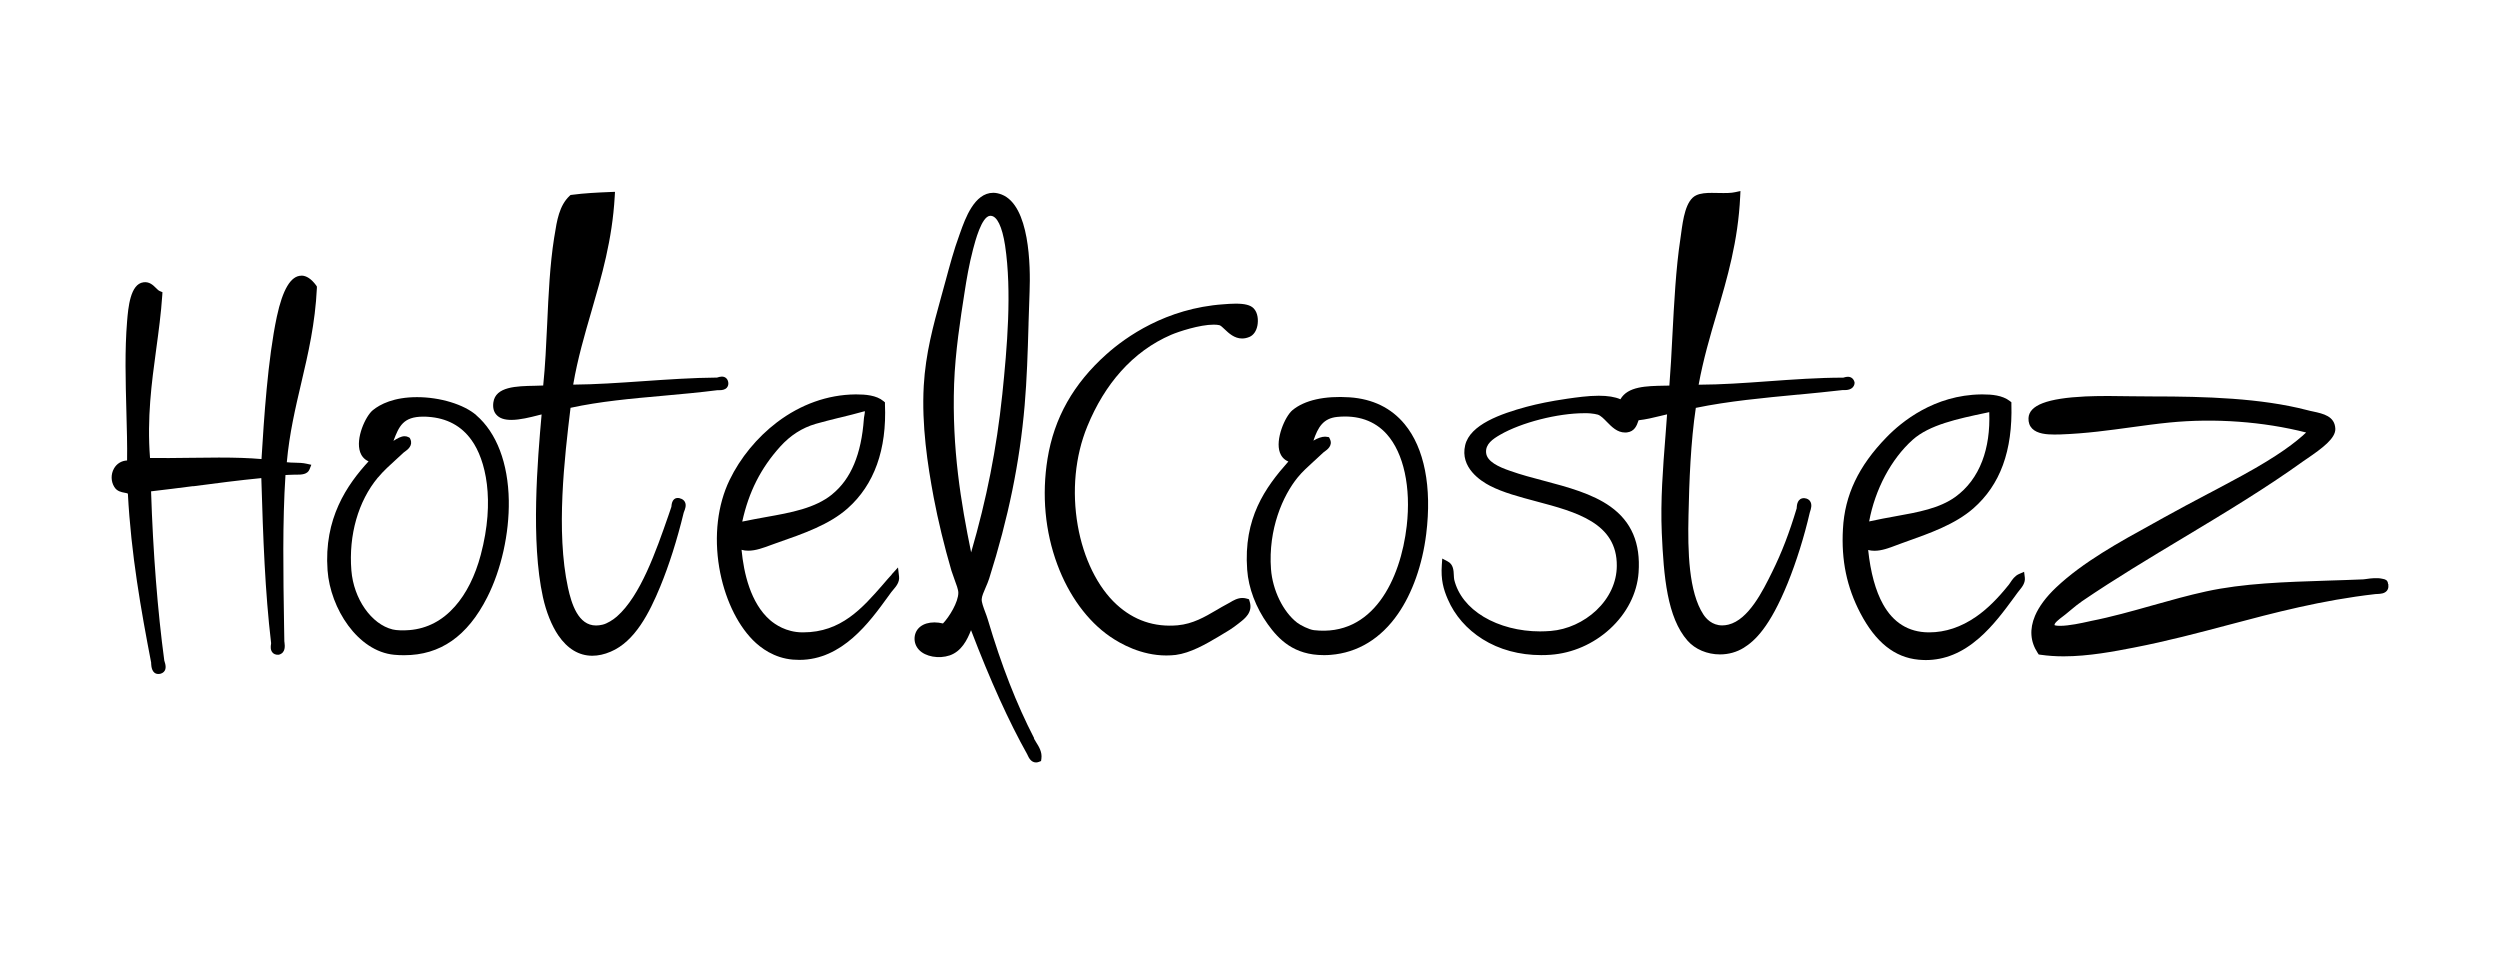
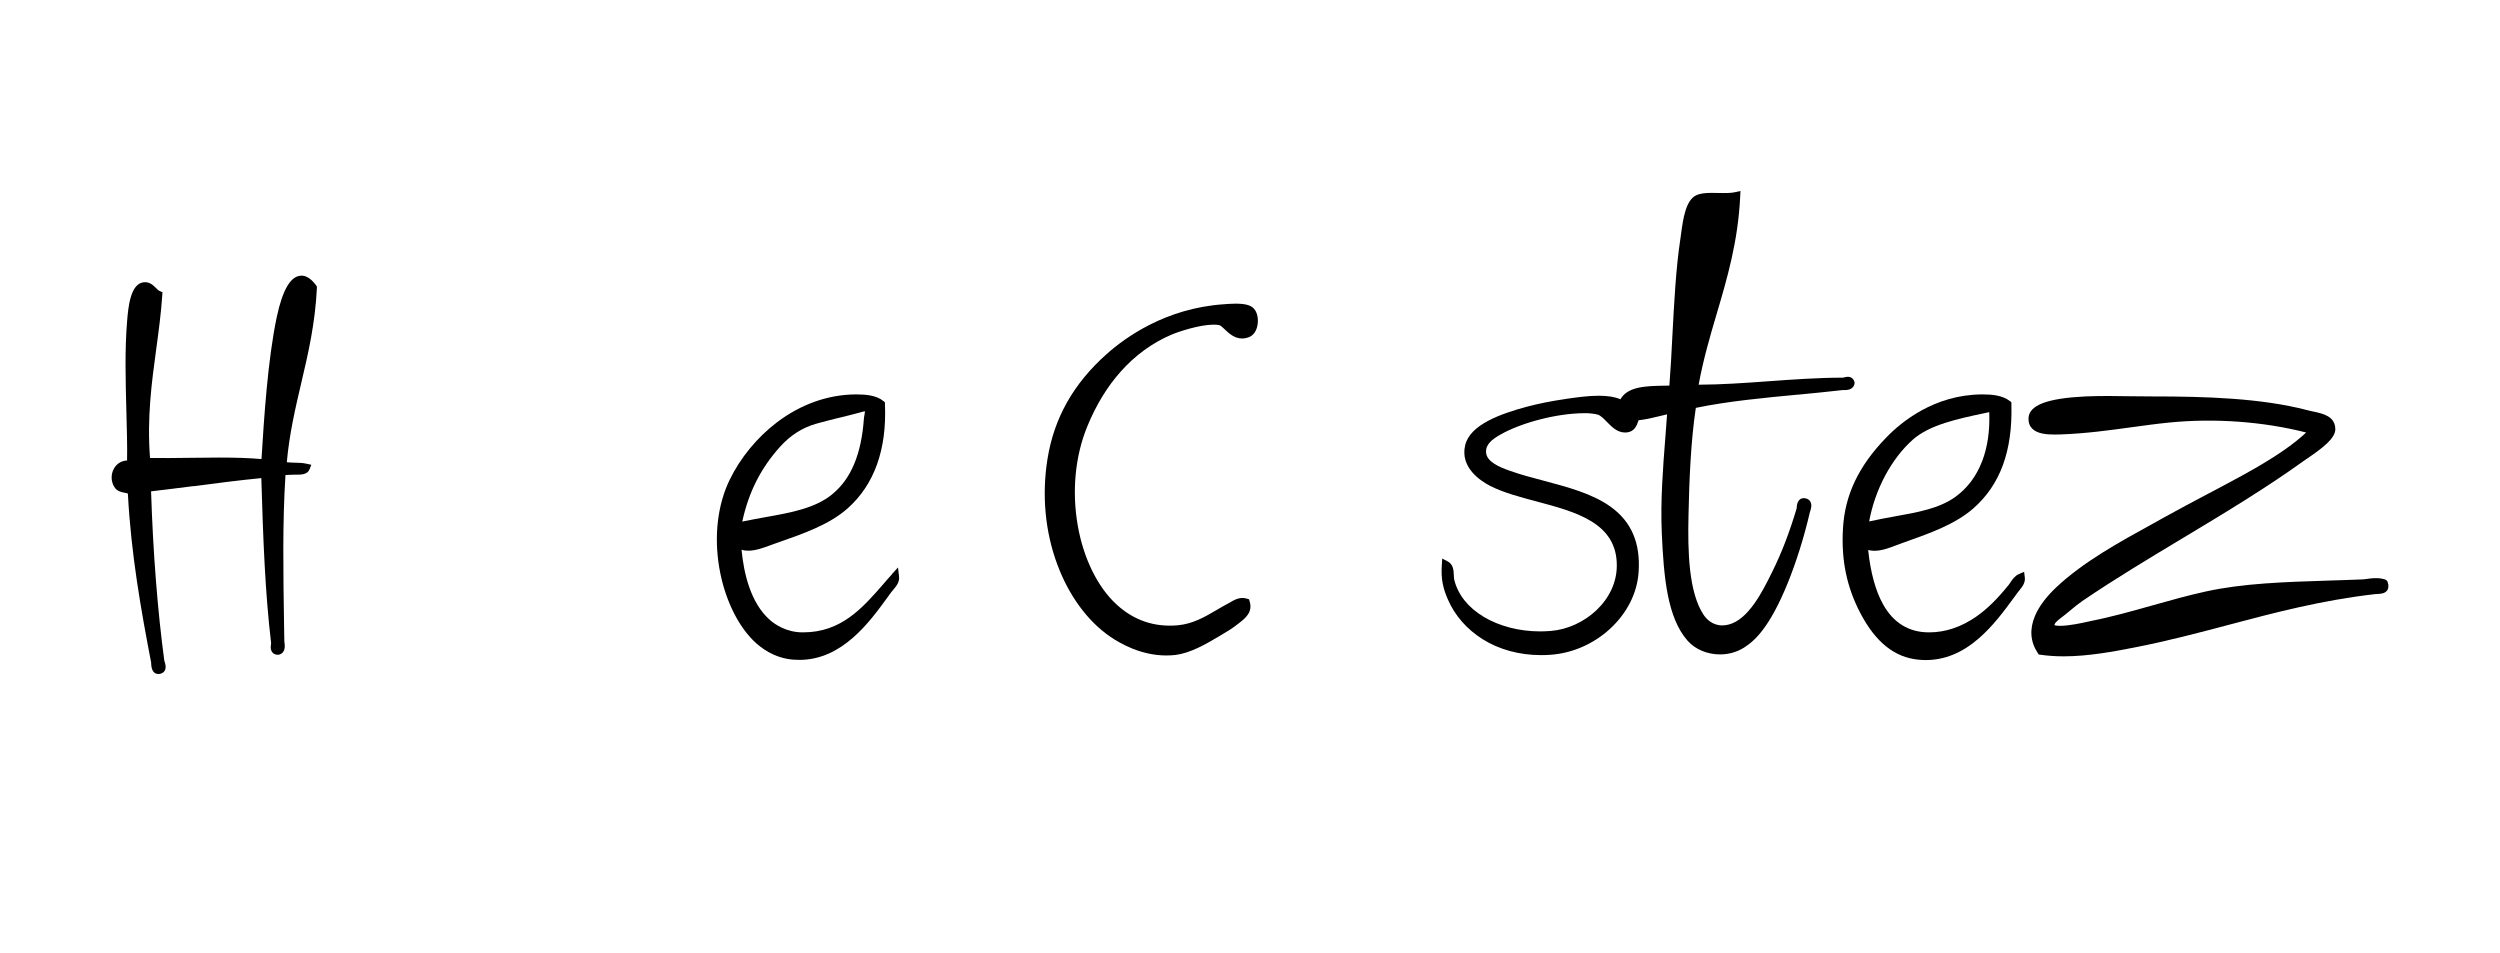
<svg xmlns="http://www.w3.org/2000/svg" id="Livello_1" viewBox="0 0 283.46 108.07">
-   <path d="M77.11,56.5c-.58-.16-.93,.18-.98,.9v.05s-.34,1-.34,1c-1.41,4.05-3.16,9.09-5.84,11.45-.41,.36-1.1,.81-1.64,.93-.25,.06-.5,.09-.73,.09-2.02,0-2.78-2.45-3.18-4.29-1.38-6.36-.39-14.76,.29-20.39,3.3-.72,6.81-1.04,10.53-1.37,2.01-.18,4.09-.37,6.14-.63,.02,0,.06,0,.1,0h.1c.28,0,.62-.03,.85-.28h0c.13-.15,.19-.35,.17-.55-.04-.43-.32-.71-.73-.71-.17,0-.32,.05-.45,.08-.03,.01-.08,.03-.09,.03-2.78,.02-5.64,.22-8.41,.41-2.76,.19-5.37,.37-7.91,.39,.51-2.97,1.31-5.7,2.08-8.35,1.15-3.96,2.35-8.05,2.63-12.99l.03-.52-.52,.02c-1.45,.06-2.97,.13-4.37,.32l-.15,.02-.11,.1c-1.17,1.1-1.44,2.81-1.7,4.47l-.05,.29c-.48,3.03-.64,6.46-.79,9.78-.11,2.34-.22,4.76-.45,6.96-.3,.01-.62,.02-.95,.03-2.09,.04-4.45,.09-4.7,1.88-.08,.58,.03,1.06,.34,1.4,.35,.4,.9,.59,1.7,.59,.98,0,2.16-.3,3.02-.52l.07-.02c.12-.03,.24-.06,.34-.08-.46,5.17-1.24,14.39,.15,20.72,.37,1.68,.99,3.22,1.74,4.33,1.05,1.53,2.35,2.31,3.86,2.31,.66,0,1.36-.15,2.08-.46,2.75-1.16,4.38-4.38,5.62-7.38,1-2.43,1.9-5.25,2.66-8.38,0-.02,.02-.06,.04-.11,.11-.28,.3-.73,.09-1.12-.11-.2-.31-.34-.55-.39Z" />
  <path d="M192.31,46.24c3.63-.75,7.67-1.13,11.58-1.5h.07c1.63-.16,3.32-.32,4.94-.51,.03,0,.07,0,.09,0h.12c.24,0,.98,0,1.15-.66l.02-.15v-.05c-.08-.4-.37-.65-.76-.65-.16,0-.31,.04-.45,.08-.03,0-.07,.02-.07,.02-2.84,0-5.73,.21-8.51,.41-2.75,.2-5.35,.38-7.89,.39,.52-2.85,1.29-5.49,2.05-8.05,1.19-4.03,2.42-8.21,2.66-13.29l.03-.62-.61,.13c-.43,.1-1.05,.11-1.92,.09-.24,0-.48-.01-.72-.01-.59,0-1.27,.03-1.78,.28-1.18,.56-1.48,2.71-1.7,4.34-.03,.21-.05,.4-.08,.58-.51,3.35-.71,7.24-.91,11.04-.1,2-.2,3.89-.34,5.61-.18,0-.38,0-.58,.01-2.03,.04-4.13,.07-4.97,1.54-.62-.27-1.43-.4-2.46-.4-1.22,0-2.53,.19-3.59,.34l-.12,.02c-1.72,.25-3.18,.55-4.46,.89-2.95,.8-6.41,2.02-6.97,4.35-.61,2.54,1.76,4.07,2.81,4.61,1.49,.77,3.32,1.25,5.26,1.77,4.51,1.2,9.17,2.44,9.12,7.32-.01,1.85-.84,3.63-2.32,5.03-1.41,1.33-3.29,2.19-5.17,2.34-.4,.03-.81,.05-1.21,.05-2.35,0-4.62-.59-6.39-1.65-1.78-1.07-2.93-2.53-3.34-4.2-.03-.14-.04-.33-.05-.53-.02-.51-.05-1.21-.67-1.54l-.64-.34-.05,.72c-.12,1.68,.19,2.78,.68,3.9,.79,1.84,2.16,3.4,3.94,4.52,1.89,1.19,4.19,1.81,6.65,1.81,.35,0,.72-.01,1.08-.04,2.46-.18,4.84-1.22,6.71-2.93,1.92-1.76,3.08-4.03,3.25-6.39,.24-3.33-.8-5.77-3.19-7.48-2.06-1.47-4.84-2.21-7.55-2.93-1.29-.34-2.62-.69-3.82-1.12-1.31-.45-2.65-1.06-2.73-2.07-.08-.97,.75-1.54,1.6-2.03,2.41-1.39,6.52-2.44,9.54-2.44,.24,0,.47,0,.68,.02,.22,.01,.74,.1,.84,.14,.34,.11,.68,.46,1.04,.83,.55,.56,1.17,1.2,2.06,1.2,.07,0,.15,0,.21-.01,.87-.1,1.12-.8,1.28-1.27,.01-.04,.03-.08,.04-.11,.83-.09,1.66-.29,2.39-.47,.29-.07,.57-.14,.84-.2-.05,.78-.12,1.58-.18,2.42l-.02,.25c-.26,3.33-.56,7.1-.4,10.78,.22,4.94,.61,9.59,2.92,12.21,.86,.98,2.23,1.56,3.68,1.56,.97,0,1.9-.26,2.69-.75,1.24-.77,2.94-2.3,4.99-7.34,.98-2.42,1.87-5.26,2.5-7.99l.03-.1c.1-.3,.27-.81,0-1.2-.1-.14-.28-.31-.67-.34-.76,0-.82,.78-.84,1.04,0,.04,0,.08,0,.1-.84,2.8-1.69,5.02-2.79,7.24-1.06,2.15-2.67,5.4-4.95,5.96-.24,.06-.48,.09-.71,.09-1.15,0-1.84-.78-2.14-1.25-1.65-2.53-1.78-7.11-1.68-11.25,.08-3.86,.25-8.32,.83-12.17Z" />
-   <path d="M117.26,83.71h0c-2.01-3.89-3.72-8.28-5.25-13.44-.08-.29-.2-.59-.31-.89-.19-.51-.41-1.09-.39-1.44,.01-.33,.24-.85,.44-1.31,.15-.34,.3-.7,.41-1.04,2.18-6.9,3.46-13.14,4.02-19.63,.25-2.91,.35-5.96,.44-9.19v-.09c.04-1.17,.07-2.38,.12-3.61,.11-2.9,.02-9.78-3.18-11.02-.32-.12-.63-.19-.94-.19-2.14,0-3.18,2.93-3.74,4.5l-.1,.28c-.63,1.71-1.11,3.52-1.54,5.11l-.08,.29c-.15,.57-.31,1.15-.48,1.75-.85,3.08-1.73,6.27-1.94,9.95-.25,4.49,.43,8.93,1.13,12.68,.49,2.58,1.2,5.52,2.01,8.29,.1,.32,.23,.67,.35,1,.2,.54,.43,1.14,.43,1.5,0,1.06-1.02,2.73-1.74,3.48-.33-.08-.66-.12-.97-.12-1.3,0-2.18,.68-2.25,1.73-.03,.52,.14,.99,.5,1.38,.73,.78,2.25,1.05,3.49,.63,1.32-.46,1.97-1.73,2.41-2.86,2.19,5.73,4.28,10.34,6.38,14.09,.01,.02,.02,.05,.05,.11,.12,.26,.38,.8,.94,.8,.1,0,.21-.02,.31-.06l.26-.1,.04-.28c.1-.74-.28-1.35-.61-1.87-.09-.14-.17-.27-.24-.41Zm-3.62-38.96c-.64,6.1-1.76,11.8-3.53,17.88-1.15-5.63-2.18-11.75-1.93-19.09,.13-3.65,.72-7.4,1.19-10.42,.22-1.43,.5-3.1,.96-4.86,.24-.91,.96-3.69,1.91-3.79,.03,0,.05,0,.08,0,.72,0,1.31,1.22,1.64,3.36,.78,5.24,.24,11.49-.32,16.93Z" />
  <path d="M34.17,31.26c-1.19,0-2.12,1.56-2.78,4.64-1.03,4.83-1.46,11.58-1.74,16.15-1.38-.12-2.92-.17-4.83-.17-1.1,0-2.22,.02-3.3,.03-1.52,.02-3.18,.04-4.51,.02-.35-4.54,.18-8.5,.7-12.32,.27-1.99,.55-4.05,.69-6.14l.02-.34-.31-.13c-.13-.05-.27-.19-.42-.34-.33-.33-.76-.75-1.43-.65-1.49,.2-1.72,2.85-1.85,4.43-.27,3.26-.17,6.77-.08,10.18,.05,1.98,.11,3.85,.08,5.59-.63,.03-1.18,.36-1.49,.92-.36,.64-.35,1.46,.04,2.08,.3,.5,.8,.59,1.17,.66,.15,.03,.29,.05,.37,.1,.36,6.88,1.5,13.24,2.64,19.17,0,.03,0,.08,0,.13,.02,.28,.07,1.15,.82,1.15,.08,0,.16-.01,.28-.04,.52-.18,.67-.63,.43-1.34-.02-.05-.03-.1-.04-.13-.76-5.64-1.28-12.27-1.5-19.2,1.55-.18,3.15-.38,4.7-.58h.12c2.56-.34,5.2-.68,7.68-.92,.21,7,.42,12.84,1.11,18.71,0,.03,0,.07-.01,.11-.04,.26-.09,.66,.17,.96,.11,.13,.32,.27,.68,.25l.09-.02c.73-.23,.63-1.01,.59-1.35,0-.06-.02-.12-.02-.16l-.03-1.83c-.09-5.75-.19-11.69,.16-17.02,.13,0,.28-.01,.44-.02,.19,0,.39-.01,.59-.02,.08,0,.17,0,.27,0,.48,0,1.2-.01,1.43-.61l.2-.51-.54-.12c-.43-.1-.91-.11-1.37-.12-.28,0-.59-.02-.87-.05,.29-3.25,.98-6.17,1.64-8.99,.78-3.32,1.58-6.75,1.77-10.76v-.17s-.09-.14-.09-.14c-.54-.73-1.1-1.1-1.67-1.1Z" />
-   <path d="M141.62,67.95l-.23-.07c-.17-.05-.34-.08-.51-.08-.57,0-1.06,.29-1.42,.51-.1,.06-.2,.12-.29,.16-.42,.22-.83,.46-1.27,.72-1.3,.76-2.64,1.55-4.38,1.71-2.64,.23-4.96-.56-6.92-2.36-2.14-1.96-3.75-5.22-4.4-8.95-.68-3.89-.3-7.88,1.08-11.24,.99-2.42,2.27-4.52,3.8-6.23,1.63-1.83,3.55-3.23,5.71-4.16,.84-.36,3.23-1.15,4.82-1.15,.25,0,.47,.02,.65,.06,.14,.03,.39,.27,.6,.47,.46,.44,1.1,1.04,1.97,1.04,.28,0,.56-.06,.84-.18,.45-.19,.78-.66,.9-1.29,.11-.59,.07-1.45-.44-1.96-.36-.36-.99-.52-2.02-.52-.49,0-.99,.04-1.38,.07-6.54,.45-11.1,3.73-13.25,5.64-3.77,3.36-5.96,7.24-6.71,11.88-.66,4.1-.28,8.24,1.11,11.98,1.3,3.51,3.42,6.41,5.97,8.17,1.16,.8,3.52,2.15,6.39,2.15,.36,0,.72-.02,1.06-.06,1.69-.22,3.43-1.23,4.83-2.06l.15-.09c.7-.41,1.49-.88,2.13-1.4l.15-.12c.57-.44,1.52-1.17,1.13-2.39l-.07-.23Z" />
+   <path d="M141.62,67.95l-.23-.07c-.17-.05-.34-.08-.51-.08-.57,0-1.06,.29-1.42,.51-.1,.06-.2,.12-.29,.16-.42,.22-.83,.46-1.27,.72-1.3,.76-2.64,1.55-4.38,1.71-2.64,.23-4.96-.56-6.92-2.36-2.14-1.96-3.75-5.22-4.4-8.95-.68-3.89-.3-7.88,1.08-11.24,.99-2.42,2.27-4.52,3.8-6.23,1.63-1.83,3.55-3.23,5.71-4.16,.84-.36,3.23-1.15,4.82-1.15,.25,0,.47,.02,.65,.06,.14,.03,.39,.27,.6,.47,.46,.44,1.1,1.04,1.97,1.04,.28,0,.56-.06,.84-.18,.45-.19,.78-.66,.9-1.29,.11-.59,.07-1.45-.44-1.96-.36-.36-.99-.52-2.02-.52-.49,0-.99,.04-1.38,.07-6.54,.45-11.1,3.73-13.25,5.64-3.77,3.36-5.96,7.24-6.71,11.88-.66,4.1-.28,8.24,1.11,11.98,1.3,3.51,3.42,6.41,5.97,8.17,1.16,.8,3.52,2.15,6.39,2.15,.36,0,.72-.02,1.06-.06,1.69-.22,3.43-1.23,4.83-2.06l.15-.09c.7-.41,1.49-.88,2.13-1.4l.15-.12c.57-.44,1.52-1.17,1.13-2.39Z" />
  <path d="M101.12,65.13c-.32,.35-.65,.72-.96,1.09l-.05,.06c-2.33,2.67-4.74,5.42-9.04,5.42h-.15c-1.79-.03-3.03-.89-3.62-1.4-2.2-1.93-2.97-5.32-3.22-7.96,.24,.07,.49,.1,.77,.1,.85,0,1.72-.33,2.56-.64,.21-.08,.41-.15,.61-.22l.09-.03c3.04-1.06,5.92-2.07,7.99-3.9,3.03-2.69,4.46-6.67,4.24-11.82v-.21s-.17-.14-.17-.14c-.79-.67-2.06-.76-3.07-.76h-.12c-3.13,.03-6.2,1.13-8.88,3.16-2.26,1.72-4.17,4.04-5.38,6.55-1.36,2.82-1.77,6.34-1.17,9.92,.57,3.35,1.96,6.34,3.81,8.22,.9,.91,2.42,2.04,4.54,2.22,.25,.02,.49,.03,.74,.03,4.85,0,7.96-4.29,10.01-7.12l.4-.55c.07-.09,.15-.18,.23-.28,.32-.38,.73-.85,.66-1.49l-.12-1.04-.71,.78Zm-6.75-9.09c-1.95,1.59-4.67,2.08-7.54,2.59-.87,.16-1.77,.32-2.67,.51,.73-3.35,2.1-6.06,4.3-8.5,1.16-1.28,2.47-2.12,4.02-2.58,.8-.23,1.7-.45,2.57-.67l.1-.02c.94-.23,1.92-.47,2.91-.75,0,.08,0,.24-.06,.52-.02,.13-.05,.25-.05,.35-.29,4.02-1.46,6.82-3.59,8.55Z" />
  <path d="M228.91,65.09h0c-.46,.21-.74,.61-.97,.96-.06,.08-.11,.16-.16,.23-1.26,1.58-2.47,2.78-3.73,3.65-1.69,1.17-3.48,1.77-5.31,1.77h-.11c-2.24-.03-3.96-1.1-5.12-3.18-.85-1.52-1.42-3.6-1.69-6.16,.22,.06,.46,.09,.72,.09,.82,0,1.67-.32,2.48-.63,.22-.08,.43-.17,.65-.24l.25-.09c2.96-1.05,5.75-2.04,7.82-3.84,3.06-2.68,4.47-6.54,4.32-11.82v-.22s-.18-.14-.18-.14c-.84-.66-2.07-.75-3.06-.75h-.2c-5.3,.07-9,3.08-10.73,4.87-3.16,3.25-4.73,6.55-4.93,10.39-.2,3.55,.43,6.58,1.97,9.53,1.73,3.31,3.89,5.04,6.62,5.29,.26,.02,.53,.04,.79,.04,2.15,0,4.13-.81,6.05-2.48,1.61-1.4,2.89-3.15,3.92-4.55l.46-.63c.06-.08,.12-.15,.19-.24,.31-.38,.7-.86,.62-1.47l-.08-.64-.59,.26Zm-16.98-5.96c.67-3.64,2.5-7.08,4.93-9.26,1.91-1.71,5.14-2.39,8.27-3.05l.42-.09c.08,2.09-.19,3.95-.8,5.55-.65,1.7-1.67,3.06-3.03,4.05-1.81,1.31-4.24,1.75-6.82,2.21-.92,.17-1.95,.35-2.96,.58Z" />
  <path d="M270.77,66.23h0c-.02-.49-.39-.55-.53-.58-.04,0-.08-.01-.14-.03-.56-.13-1.27-.05-1.81,.03-.13,.02-.24,.04-.32,.04-1.36,.06-2.7,.1-3.99,.14-4.93,.16-9.59,.3-13.85,1.23-1.98,.43-4.04,1.01-6.07,1.58-2.3,.65-4.68,1.32-6.98,1.77l-.31,.07c-.71,.16-2.19,.48-3.17,.48-.49,0-.64-.07-.64-.07-.1-.21,.54-.7,.94-1,.1-.08,.21-.16,.31-.24,.23-.18,.43-.35,.63-.52,.41-.34,.79-.66,1.26-.98,3.75-2.55,7.69-4.91,11.5-7.2,4.54-2.73,9.24-5.55,13.55-8.65,.09-.06,.2-.14,.32-.22l.12-.08c1.71-1.17,3.24-2.3,3.2-3.38-.06-1.43-1.36-1.71-2.51-1.96-.24-.05-.48-.1-.73-.17-5.21-1.35-11.48-1.54-17.48-1.54-.78,0-1.58-.01-2.43-.02-.87-.01-1.76-.03-2.64-.03-.97,0-1.8,.02-2.55,.05-4.33,.21-6.38,.99-6.45,2.46-.02,.48,.12,.88,.41,1.18,.58,.6,1.65,.68,2.52,.68,.2,0,.42,0,.68-.01,2.9-.1,5.54-.47,8.1-.82,1.39-.19,2.83-.39,4.26-.53,5.14-.51,10.65-.11,15.51,1.13-1.15,1.08-3.07,2.59-7.22,4.86-1.22,.67-2.51,1.35-3.75,2.01l-.14,.07c-1.61,.85-3.27,1.73-4.91,2.64l-1.42,.79c-3.69,2.03-7.87,4.32-10.92,7.21-1.13,1.07-1.93,2.15-2.38,3.2-.64,1.52-.54,2.93,.3,4.21l.12,.18,.21,.03c.82,.12,1.7,.18,2.62,.18,2.84,0,5.79-.57,7.95-.99,3.77-.73,7.32-1.67,10.75-2.58,5.2-1.38,10.57-2.8,16.66-3.49,.05,0,.12,0,.22-.01,.35-.02,.79-.04,1.06-.36,.1-.12,.21-.33,.17-.63,0-.06,0-.1,0-.13Z" />
-   <path d="M54.01,47.08c-1.41-1.23-4.12-2.05-6.73-2.05s-4.18,.8-5.01,1.48c-.81,.66-1.99,3.19-1.43,4.77,.13,.36,.4,.79,.95,1.03-2.45,2.67-5.08,6.47-4.65,12.36,.31,4.31,3.42,9.18,7.55,9.57,.38,.04,.77,.05,1.14,.05,4.09,0,7.17-2.15,9.41-6.56,1.6-3.15,2.51-7.25,2.45-10.97-.07-4.25-1.38-7.69-3.69-9.68Zm-11.15,7.06c.61-.74,1.4-1.45,2.16-2.14,.25-.23,.51-.47,.76-.7,.03-.03,.09-.07,.15-.11,.28-.2,.92-.67,.6-1.39l-.07-.15-.14-.08c-.13-.07-.28-.11-.44-.11-.41,0-.84,.25-1.27,.53,.63-1.66,1.1-2.75,3.38-2.75,.17,0,.36,0,.55,.02,2.12,.14,3.78,1.03,4.93,2.65,1.59,2.21,2.69,6.79,1.04,13-.63,2.38-1.64,4.4-2.93,5.85-1.42,1.61-3.15,2.51-5.13,2.68-.72,.06-1.5,.04-1.93-.07-2.41-.59-4.42-3.46-4.68-6.69-.32-4.01,.77-7.85,3.01-10.54Z" />
-   <path d="M153.04,45.05c-2.85-.19-5.14,.32-6.51,1.47-.82,.69-1.96,3.3-1.41,4.8,.13,.35,.4,.78,.96,1.01-2.64,2.97-5.1,6.42-4.67,12.27,.15,2.09,.98,4.28,2.33,6.17,1.25,1.74,2.97,3.51,6.34,3.51,.26,0,.53,0,.8-.03,3.05-.24,5.69-1.84,7.63-4.65,1.63-2.35,2.77-5.57,3.2-9.06,.66-5.32-.21-9.75-2.45-12.45-1.52-1.84-3.62-2.86-6.23-3.04Zm-5.91,9.09c.5-.62,1.19-1.25,1.85-1.85l.07-.06c.33-.31,.68-.62,.99-.92,.04-.03,.09-.07,.16-.12,.28-.2,.94-.67,.6-1.39l-.11-.23-.25-.04c-.07-.01-.13-.02-.2-.02-.37,0-.81,.15-1.32,.45,.52-1.53,1.11-2.53,2.7-2.69,2.32-.23,4.24,.42,5.62,1.96,1.92,2.15,2.76,6.03,2.26,10.4-.7,6.09-3.83,12.59-10.52,11.82-.54-.06-1.54-.56-1.92-.86-1.59-1.24-2.77-3.68-2.95-6.06-.33-4.54,1.35-8.34,3.02-10.39Z" />
</svg>